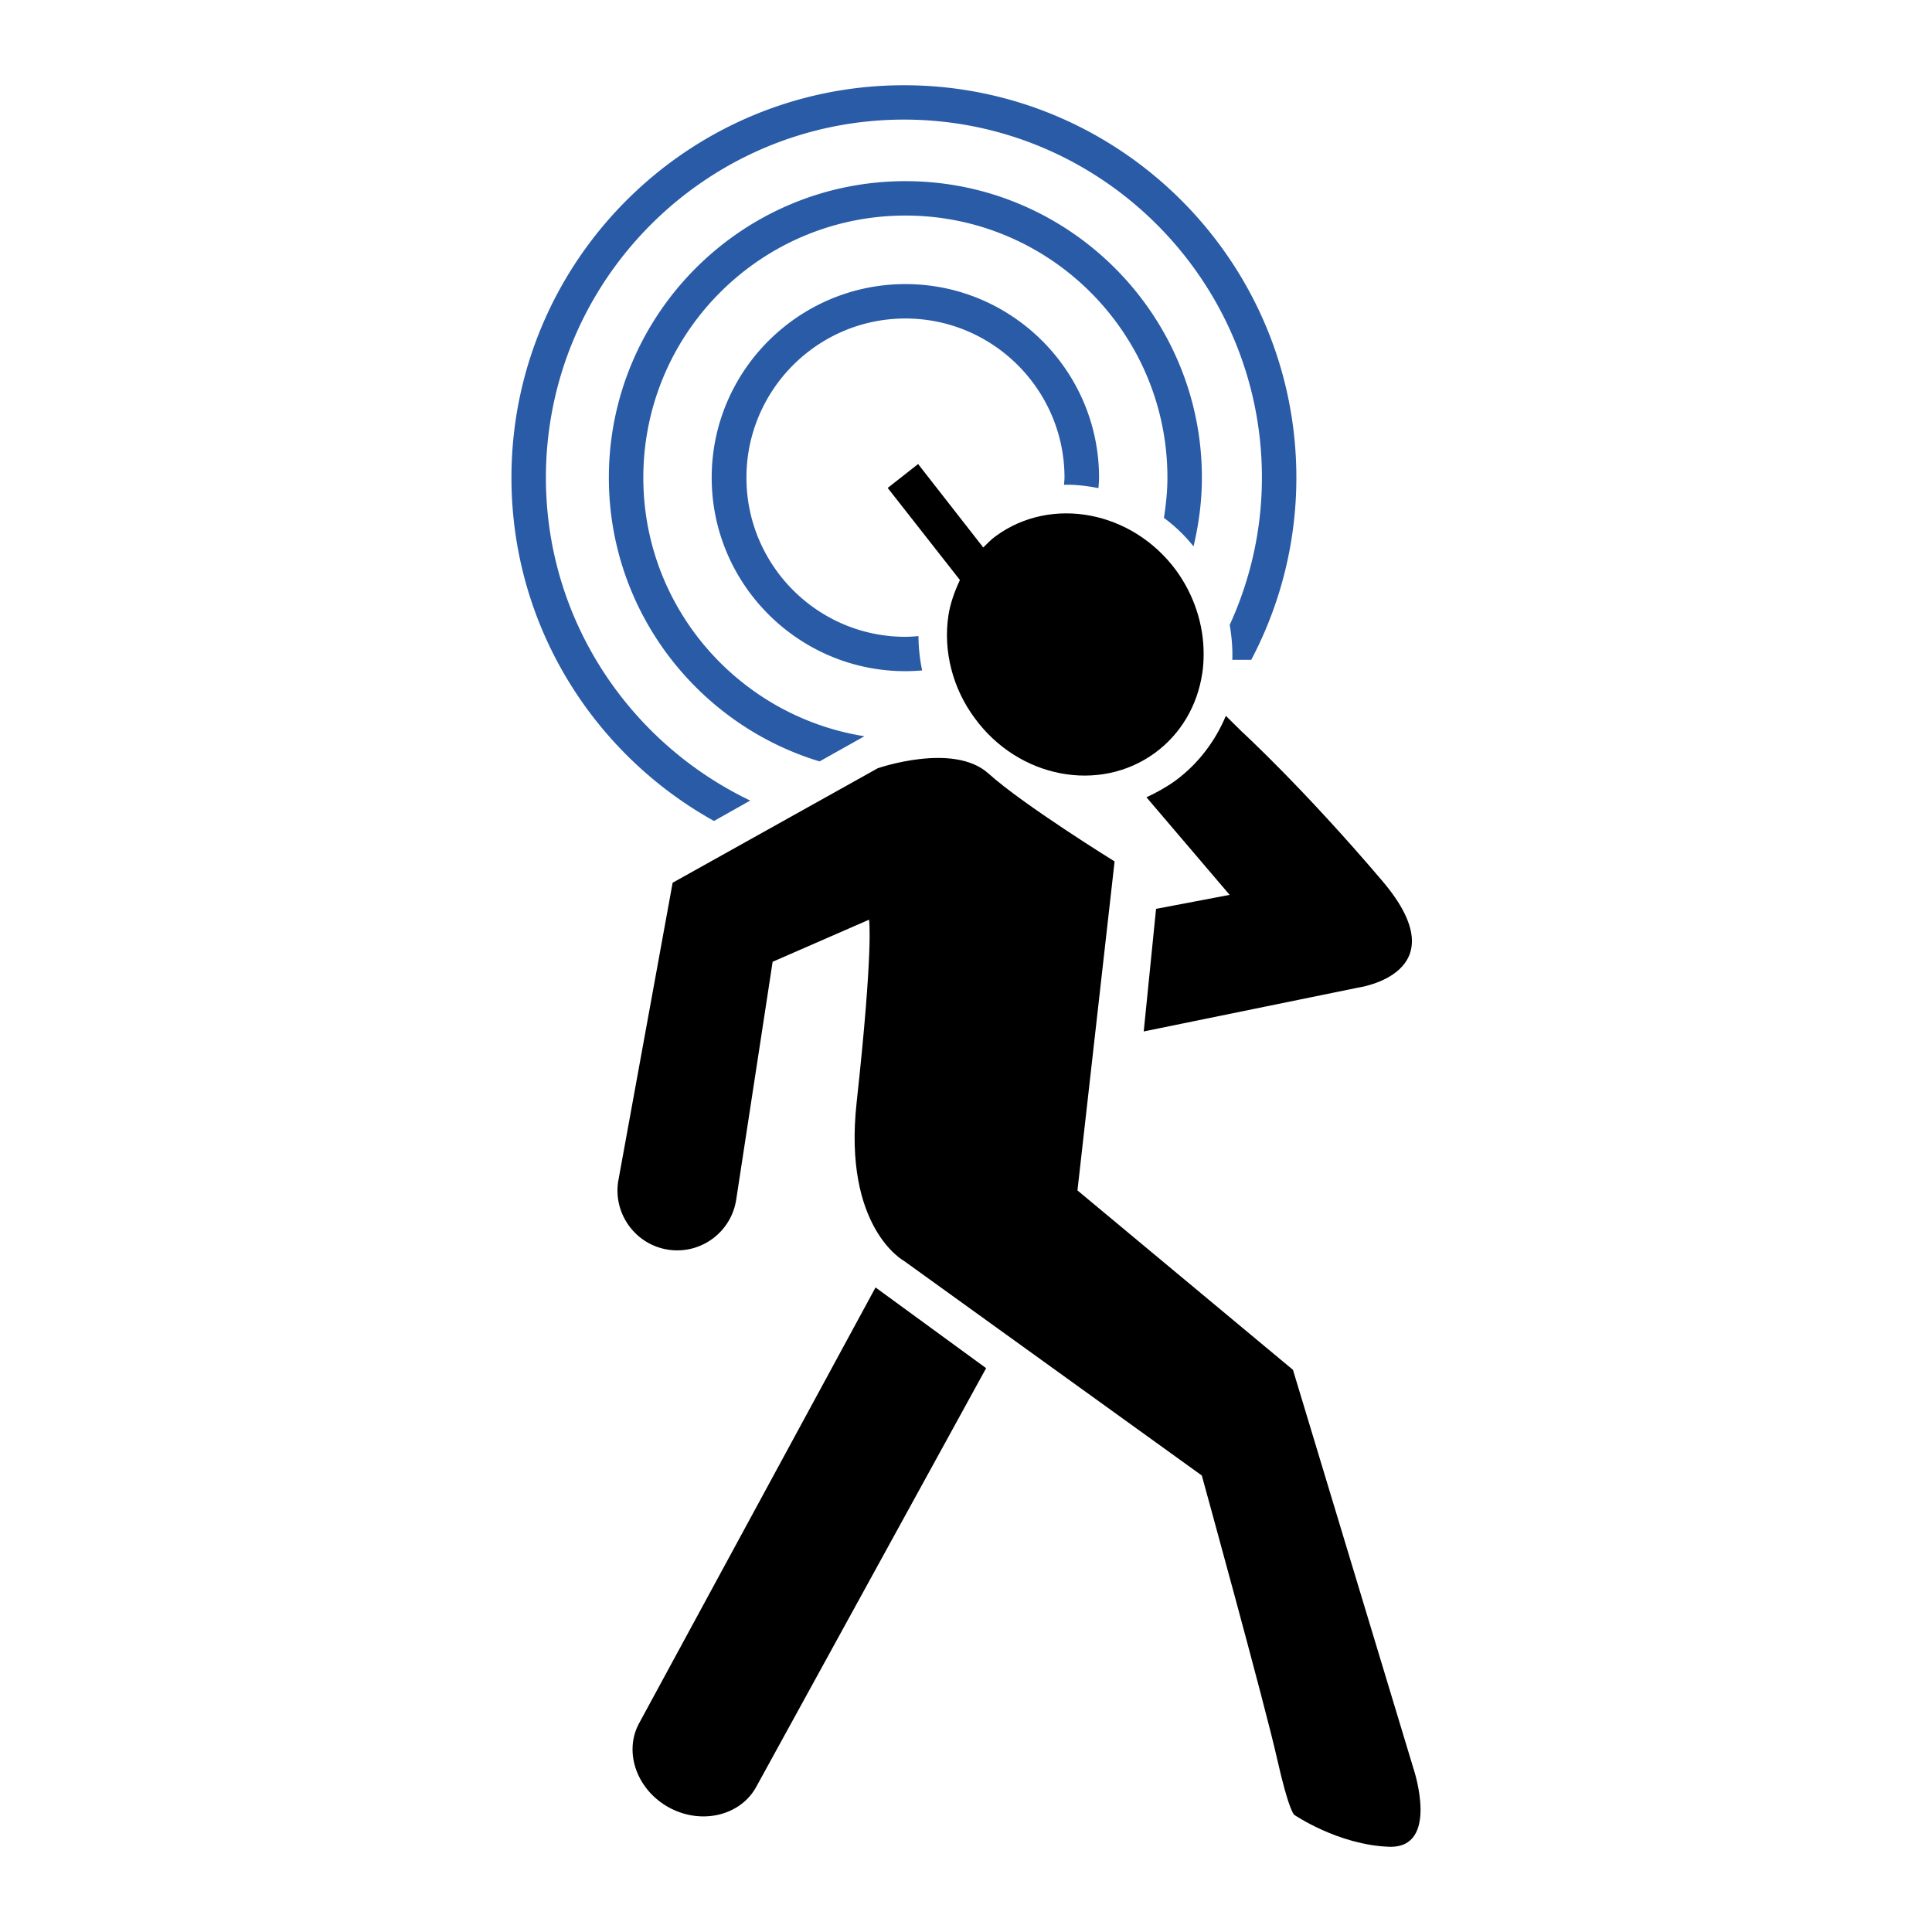
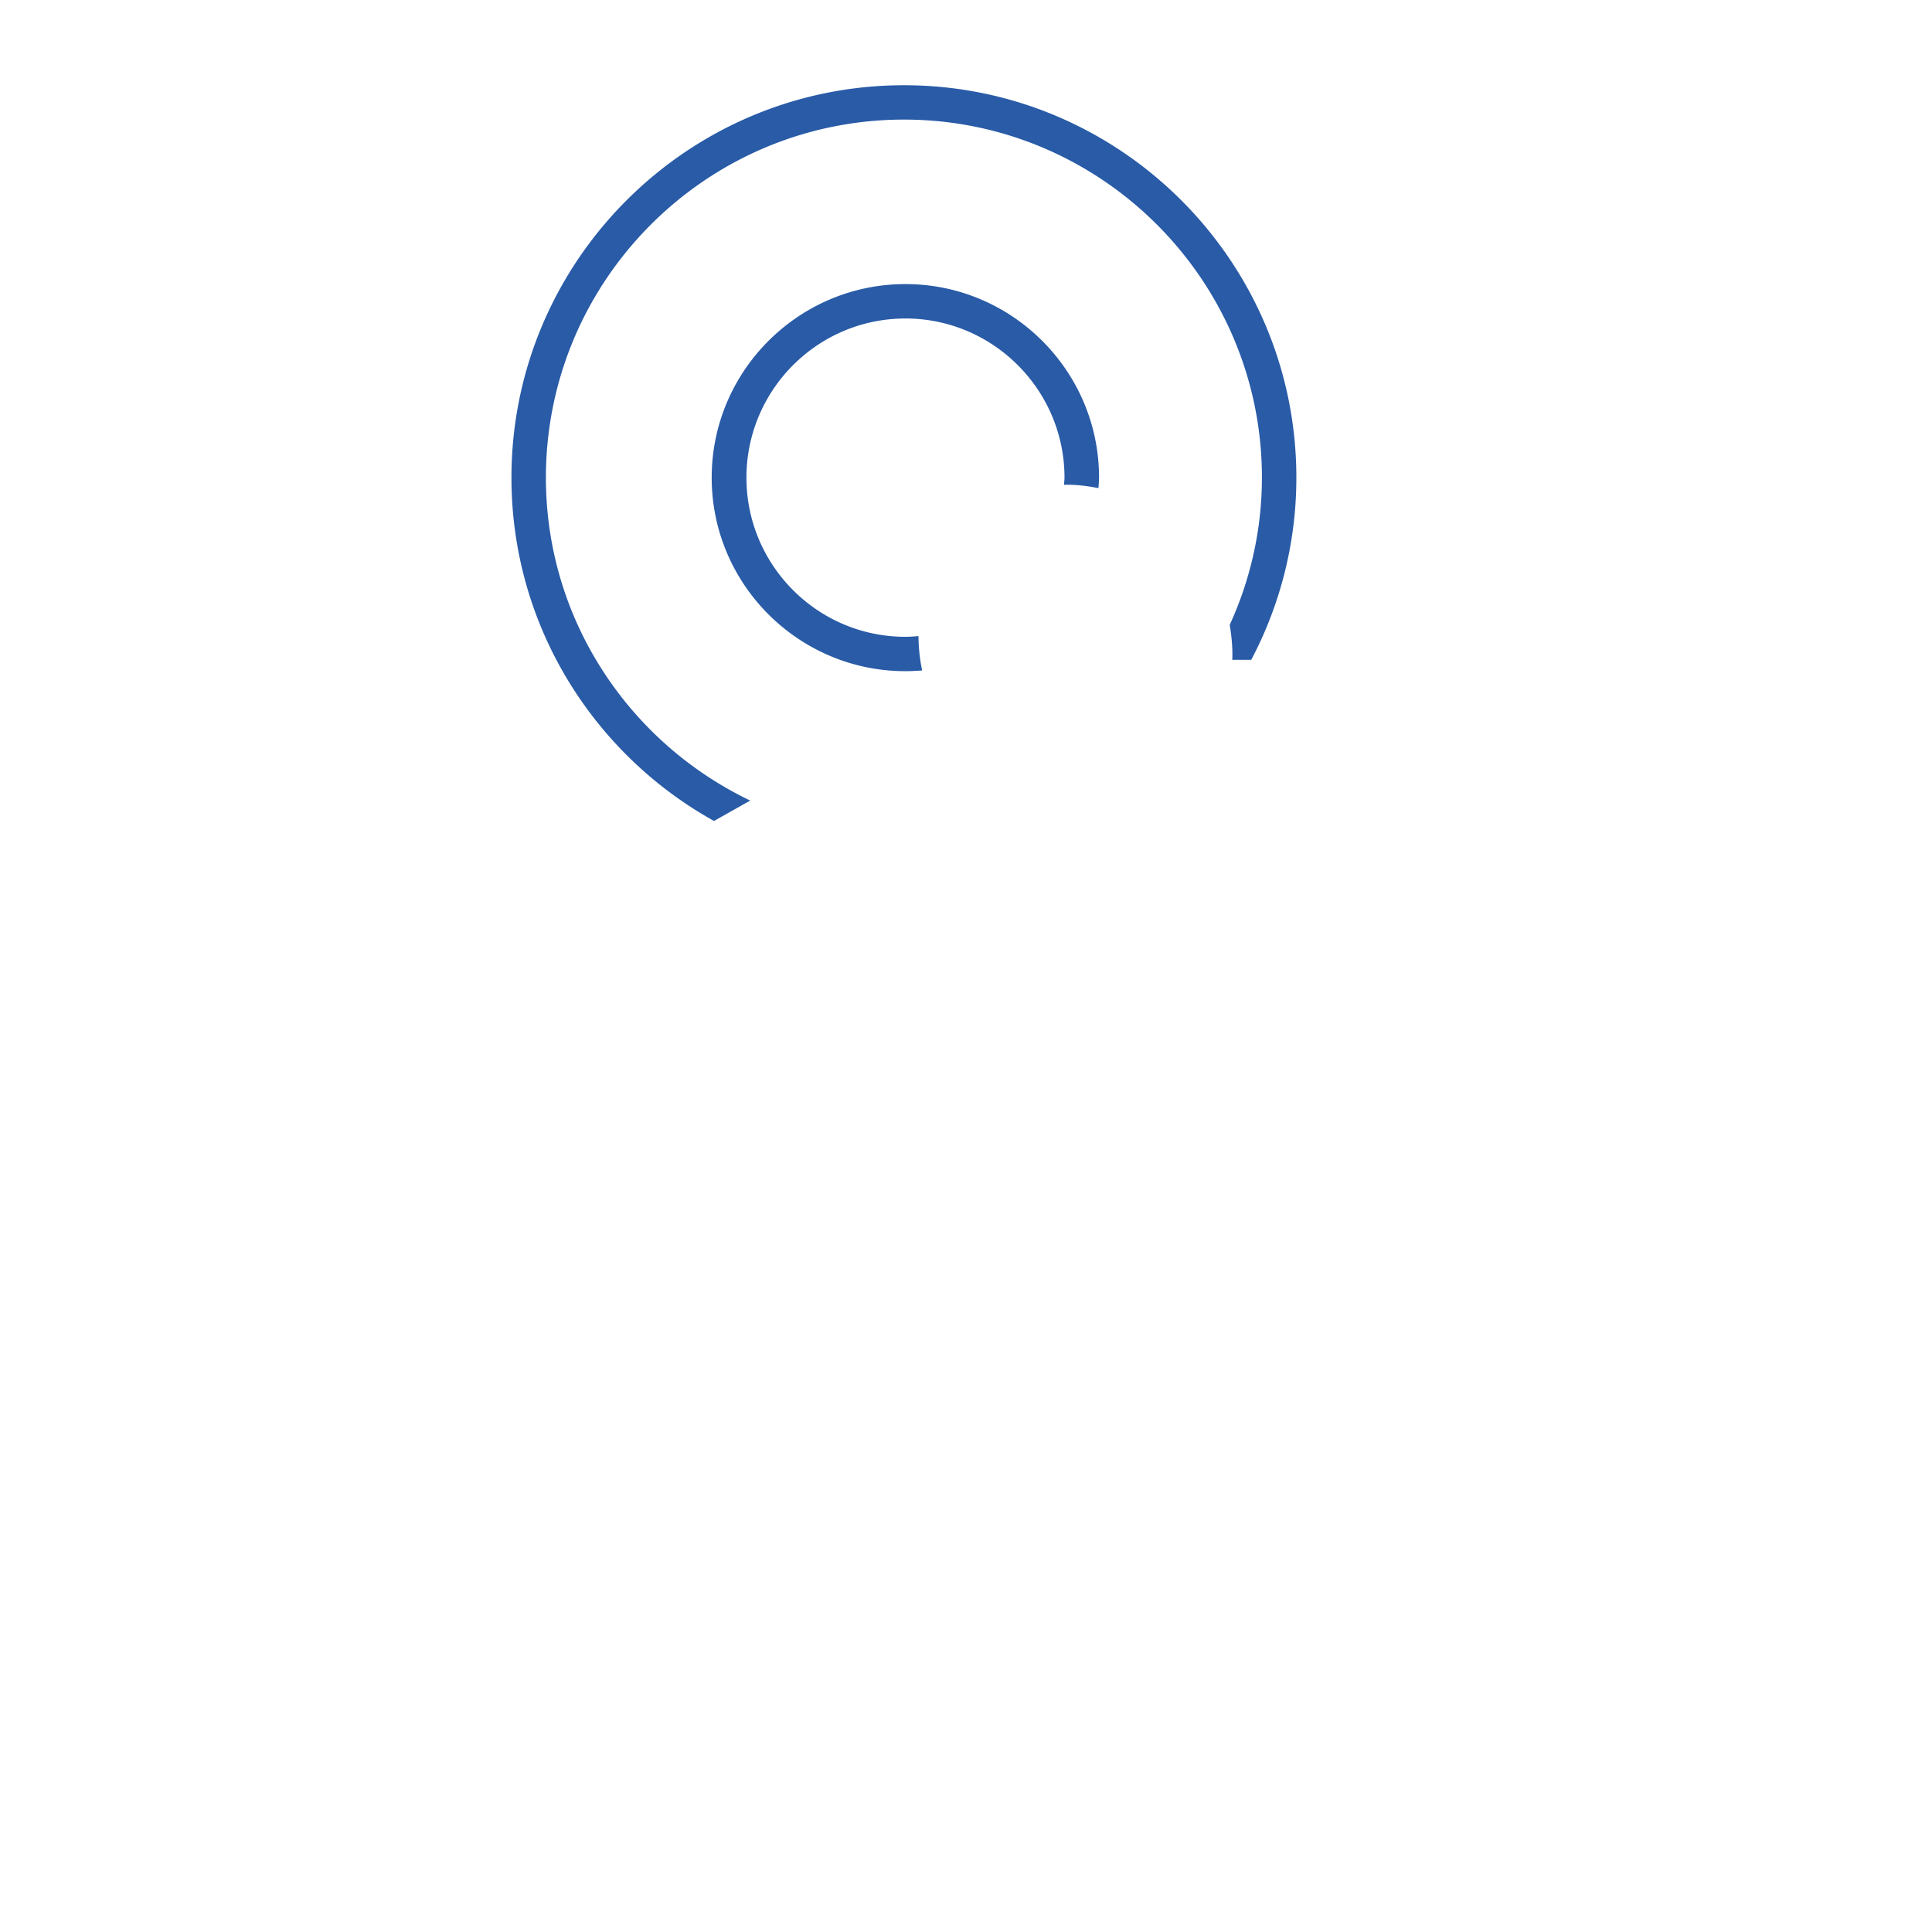
<svg xmlns="http://www.w3.org/2000/svg" width="2500" height="2500" viewBox="0 0 192.756 192.756">
  <g fill-rule="evenodd" clip-rule="evenodd">
-     <path fill="#fff" d="M0 0h192.756v192.756H0V0z" />
-     <path d="M98.385 136.502L75.49 178.201c-1.541 2.916-5.417 3.887-8.655 2.182-3.246-1.723-4.629-5.482-3.109-8.383l23.627-43.551 11.032 8.053zM137.912 87.889c-7.885-9.28-14.01-14.89-14.01-14.89l-1.598-1.578c-1.07 2.55-2.768 4.787-5.021 6.456-.908.657-1.91 1.208-2.9 1.668l8.299 9.736-7.342 1.396-1.23 12.23 21.346-4.363c-.001-.001 10.323-1.396 2.456-10.655z" />
+     <path fill="#fff" d="M0 0h192.756v192.756V0z" />
    <path d="M90.335 63.535c-8.758 0-15.863-7.134-15.863-15.881s7.105-15.878 15.863-15.878c8.747 0 15.87 7.131 15.87 15.878 0 .238-.037.477-.047.716 1.156-.038 2.293.111 3.432.329.027-.329.062-.696.062-1.045 0-10.653-8.684-19.31-19.317-19.31-10.646 0-19.329 8.657-19.329 19.31 0 10.654 8.683 19.31 19.329 19.31.569 0 1.109-.035 1.67-.072a17.115 17.115 0 0 1-.369-3.43c-.421.036-.872.073-1.301.073z" fill="#295ba7" />
-     <path d="M64.184 47.654c0-14.43 11.728-26.148 26.151-26.148 14.413 0 26.139 11.718 26.139 26.148 0 1.377-.146 2.696-.348 4.016a15.803 15.803 0 0 1 2.953 2.843c.521-2.2.834-4.494.834-6.859 0-16.302-13.277-29.579-29.579-29.579-16.321 0-29.588 13.277-29.588 29.579 0 13.333 8.867 24.626 21.023 28.312l4.475-2.51c-12.468-1.981-22.06-12.764-22.06-25.802z" fill="#295ba7" />
    <path d="M54.465 47.654c0-19.696 16.019-35.722 35.73-35.722 19.67 0 35.707 16.026 35.707 35.722a35.253 35.253 0 0 1-3.213 14.688c.195 1.156.303 2.33.258 3.486h1.891a38.9 38.9 0 0 0 4.5-18.174c0-21.584-17.557-39.15-39.143-39.15-21.599 0-39.167 17.565-39.167 39.15 0 14.727 8.168 27.563 20.208 34.255l3.614-2.037c-12.029-5.757-20.385-18.005-20.385-32.218z" fill="#295ba7" />
-     <path d="M117.348 56.916c-4.385-5.959-12.463-7.482-18-3.429-.459.33-.844.732-1.248 1.136l-6.5-8.325-3.034 2.383 7.205 9.187c-.521 1.12-.954 2.293-1.145 3.521-.542 3.557.421 7.3 2.629 10.268 4.373 5.979 12.443 7.52 17.99 3.449 2.549-1.871 4.219-4.694 4.703-7.922.109-.66.139-1.302.139-1.962.001-2.916-.952-5.849-2.739-8.306zM73.463 119.611c-.458 3.266-3.475 5.539-6.729 5.08-3.254-.457-5.528-3.484-5.071-6.75l5.446-29.87 20.464-11.423s7.538-2.623 11.032.513c3.492 3.152 12.598 8.783 12.598 8.783l-3.705 32.824 21.5 17.9 12.049 39.863s2.631 7.885-2.457 7.721c-5.07-.182-9.443-3.174-9.443-3.174s-.504-.164-1.732-5.609c-1.221-5.447-7.51-28.258-7.51-28.258L90.18 125.793s-6.082-3.303-4.714-15.791c1.706-15.605 1.24-18.245 1.24-18.245l-9.62 4.199-3.623 23.655z" />
  </g>
</svg>